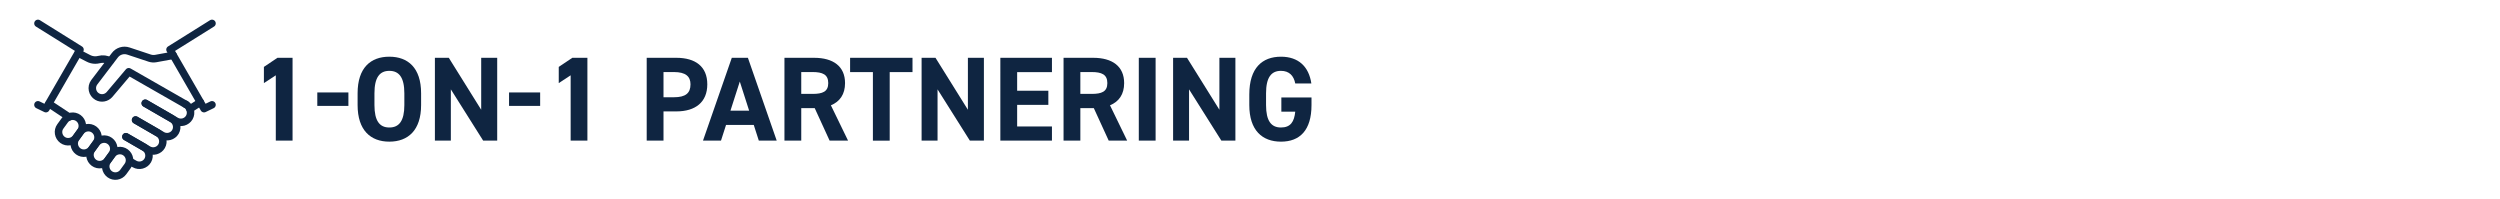
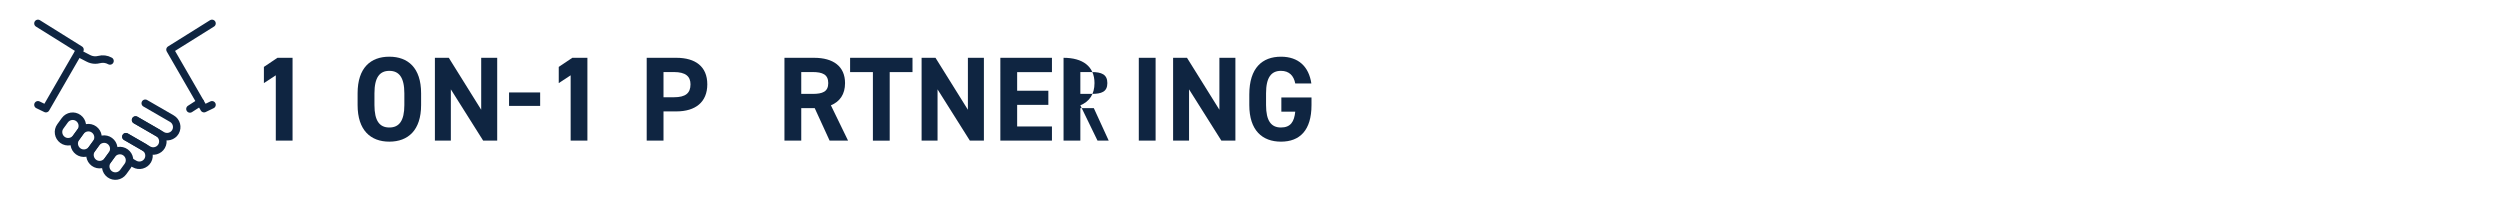
<svg xmlns="http://www.w3.org/2000/svg" id="Lager_1" viewBox="0 0 500 39.89">
  <defs>
    <style>      .st0 {        fill: #0f2541;      }      .st1 {        fill: none;        stroke: #0f2541;        stroke-linecap: round;        stroke-linejoin: round;        stroke-width: 1.5px;      }    </style>
  </defs>
  <g>
    <polyline class="st1" points="42.4 20.96 40.81 21.73 34 9.93 42.4 4.68" />
    <polyline class="st1" points="7.59 20.96 9.18 21.73 16 9.93 7.59 4.68" />
    <g>
      <path class="st1" d="M15.65,10.62l2.01,1.04c.44.23.91.35,1.4.35.25,0,.5-.04.75-.1.74-.19,1.51-.1,2.19.28" />
-       <line class="st1" x1="13.79" y1="23.39" x2="9.8" y2="20.75" />
-       <path class="st1" d="M37.15,20.86c.92.53,1.24,1.72.71,2.64h0c-.53.92-1.72,1.24-2.64.71l-6.17-3.56" />
      <path class="st1" d="M29.05,20.65l5.33,3.08c.92.53,1.24,1.72.71,2.64h0c-.53.92-1.72,1.24-2.64.71l-5.33-3.08" />
      <path class="st1" d="M27.11,24l4.5,2.6c.92.53,1.24,1.72.71,2.64h0c-.53.92-1.72,1.24-2.64.71l-4.5-2.6" />
      <path class="st1" d="M25.18,27.34l3.66,2.11c.92.53,1.24,1.72.71,2.64h0c-.53.92-1.72,1.24-2.64.71l-.97-.56" />
    </g>
-     <path class="st1" d="M34.64,11.07l-3.5.64c-.39.07-.8.04-1.18-.08l-4.28-1.42c-.99-.33-2.08,0-2.71.84l-4.13,5.42c-.69.94-.41,2.27.59,2.85h0c.82.48,1.86.29,2.48-.43l3.84-4.54,11.4,6.52" />
    <line class="st1" x1="37.99" y1="21.79" x2="40.07" y2="20.45" />
    <path class="st1" d="M16.1,26.31l-.9,1.24c-.63.86-1.84,1.06-2.7.43h0c-.86-.63-1.06-1.84-.43-2.7l.9-1.24c.63-.86,1.84-1.06,2.7-.43h0c.86.63,1.06,1.84.43,2.7Z" />
    <path class="st1" d="M19.24,28.6l-.9,1.24c-.63.86-1.84,1.06-2.7.43h0c-.86-.63-1.06-1.84-.43-2.7l.9-1.24c.63-.86,1.84-1.06,2.7-.43h0c.86.63,1.06,1.84.43,2.7Z" />
    <path class="st1" d="M22.39,30.89l-.9,1.24c-.63.86-1.84,1.06-2.7.43h0c-.86-.63-1.06-1.84-.43-2.7l.9-1.24c.63-.86,1.84-1.06,2.7-.43h0c.86.63,1.06,1.84.43,2.7Z" />
    <path class="st1" d="M25.54,33.18l-.9,1.24c-.63.86-1.84,1.06-2.7.43h0c-.86-.63-1.06-1.84-.43-2.7l.9-1.24c.63-.86,1.84-1.06,2.7-.43h0c.86.63,1.06,1.84.43,2.7Z" />
  </g>
  <g>
    <path class="st0" d="M58.52,28.12h-3.36v-13.06l-2.38,1.56v-3.24l2.71-1.82h3.02v16.56Z" />
-     <path class="st0" d="M63.46,18.49h6.22v2.69h-6.22v-2.69Z" />
    <path class="st0" d="M77.86,28.33c-3.72,0-6.34-2.26-6.34-7.32v-2.35c0-5.11,2.62-7.32,6.34-7.32s6.36,2.21,6.36,7.32v2.35c0,5.06-2.62,7.32-6.36,7.32ZM74.89,21.01c0,3.17,1.03,4.49,2.98,4.49s3-1.32,3-4.49v-2.35c0-3.17-1.06-4.49-3-4.49s-2.98,1.32-2.98,4.49v2.35Z" />
    <path class="st0" d="M99.44,11.56v16.56h-2.81l-6.46-10.25v10.25h-3.19V11.56h2.78l6.48,10.39v-10.39h3.19Z" />
    <path class="st0" d="M101.81,18.49h6.22v2.69h-6.22v-2.69Z" />
    <path class="st0" d="M117.49,28.12h-3.36v-13.06l-2.38,1.56v-3.24l2.71-1.82h3.02v16.56Z" />
    <path class="st0" d="M132.7,22.29v5.83h-3.36V11.56h5.93c3.82,0,6.19,1.75,6.19,5.3s-2.35,5.42-6.19,5.42h-2.57ZM134.79,19.45c2.33,0,3.31-.82,3.31-2.59,0-1.58-.98-2.45-3.31-2.45h-2.09v5.04h2.09Z" />
-     <path class="st0" d="M140.6,28.12l5.76-16.56h3.22l5.76,16.56h-3.58l-1.01-3.14h-5.54l-1.01,3.14h-3.6ZM146.09,22.14h3.74l-1.87-5.83-1.87,5.83Z" />
    <path class="st0" d="M165.92,28.12l-2.98-6.5h-2.69v6.5h-3.36V11.56h5.93c3.82,0,6.19,1.7,6.19,5.06,0,2.23-1.03,3.7-2.83,4.44l3.43,7.06h-3.7ZM162.51,18.78c1.99,0,3.14-.43,3.14-2.16s-1.15-2.21-3.14-2.21h-2.26v4.37h2.26Z" />
    <path class="st0" d="M182.5,11.56v2.86h-4.56v13.71h-3.36v-13.71h-4.56v-2.86h12.48Z" />
    <path class="st0" d="M196.78,11.56v16.56h-2.81l-6.46-10.25v10.25h-3.19V11.56h2.78l6.48,10.39v-10.39h3.19Z" />
    <path class="st0" d="M210.39,11.56v2.86h-6.96v3.72h6.24v2.83h-6.24v4.32h6.96v2.83h-10.32V11.56h10.32Z" />
-     <path class="st0" d="M221.74,28.12l-2.98-6.5h-2.69v6.5h-3.36V11.56h5.93c3.82,0,6.19,1.7,6.19,5.06,0,2.23-1.03,3.7-2.83,4.44l3.43,7.06h-3.7ZM218.33,18.78c1.99,0,3.14-.43,3.14-2.16s-1.15-2.21-3.14-2.21h-2.26v4.37h2.26Z" />
+     <path class="st0" d="M221.74,28.12l-2.98-6.5h-2.69v6.5h-3.36V11.56c3.82,0,6.19,1.7,6.19,5.06,0,2.23-1.03,3.7-2.83,4.44l3.43,7.06h-3.7ZM218.33,18.78c1.99,0,3.14-.43,3.14-2.16s-1.15-2.21-3.14-2.21h-2.26v4.37h2.26Z" />
    <path class="st0" d="M231.12,28.12h-3.36V11.56h3.36v16.56Z" />
    <path class="st0" d="M247.08,11.56v16.56h-2.81l-6.46-10.25v10.25h-3.19V11.56h2.78l6.48,10.39v-10.39h3.19Z" />
    <path class="st0" d="M262.3,19.5v1.51c0,5.06-2.35,7.32-6.1,7.32s-6.34-2.26-6.34-7.32v-2.11c0-5.35,2.62-7.56,6.34-7.56,3.48,0,5.57,1.97,6.07,5.35h-3.22c-.29-1.51-1.18-2.52-2.86-2.52-1.94,0-2.98,1.32-2.98,4.49v2.35c0,3.17,1.03,4.49,2.98,4.49s2.66-1.18,2.86-3.17h-2.78v-2.83h6.02Z" />
  </g>
</svg>